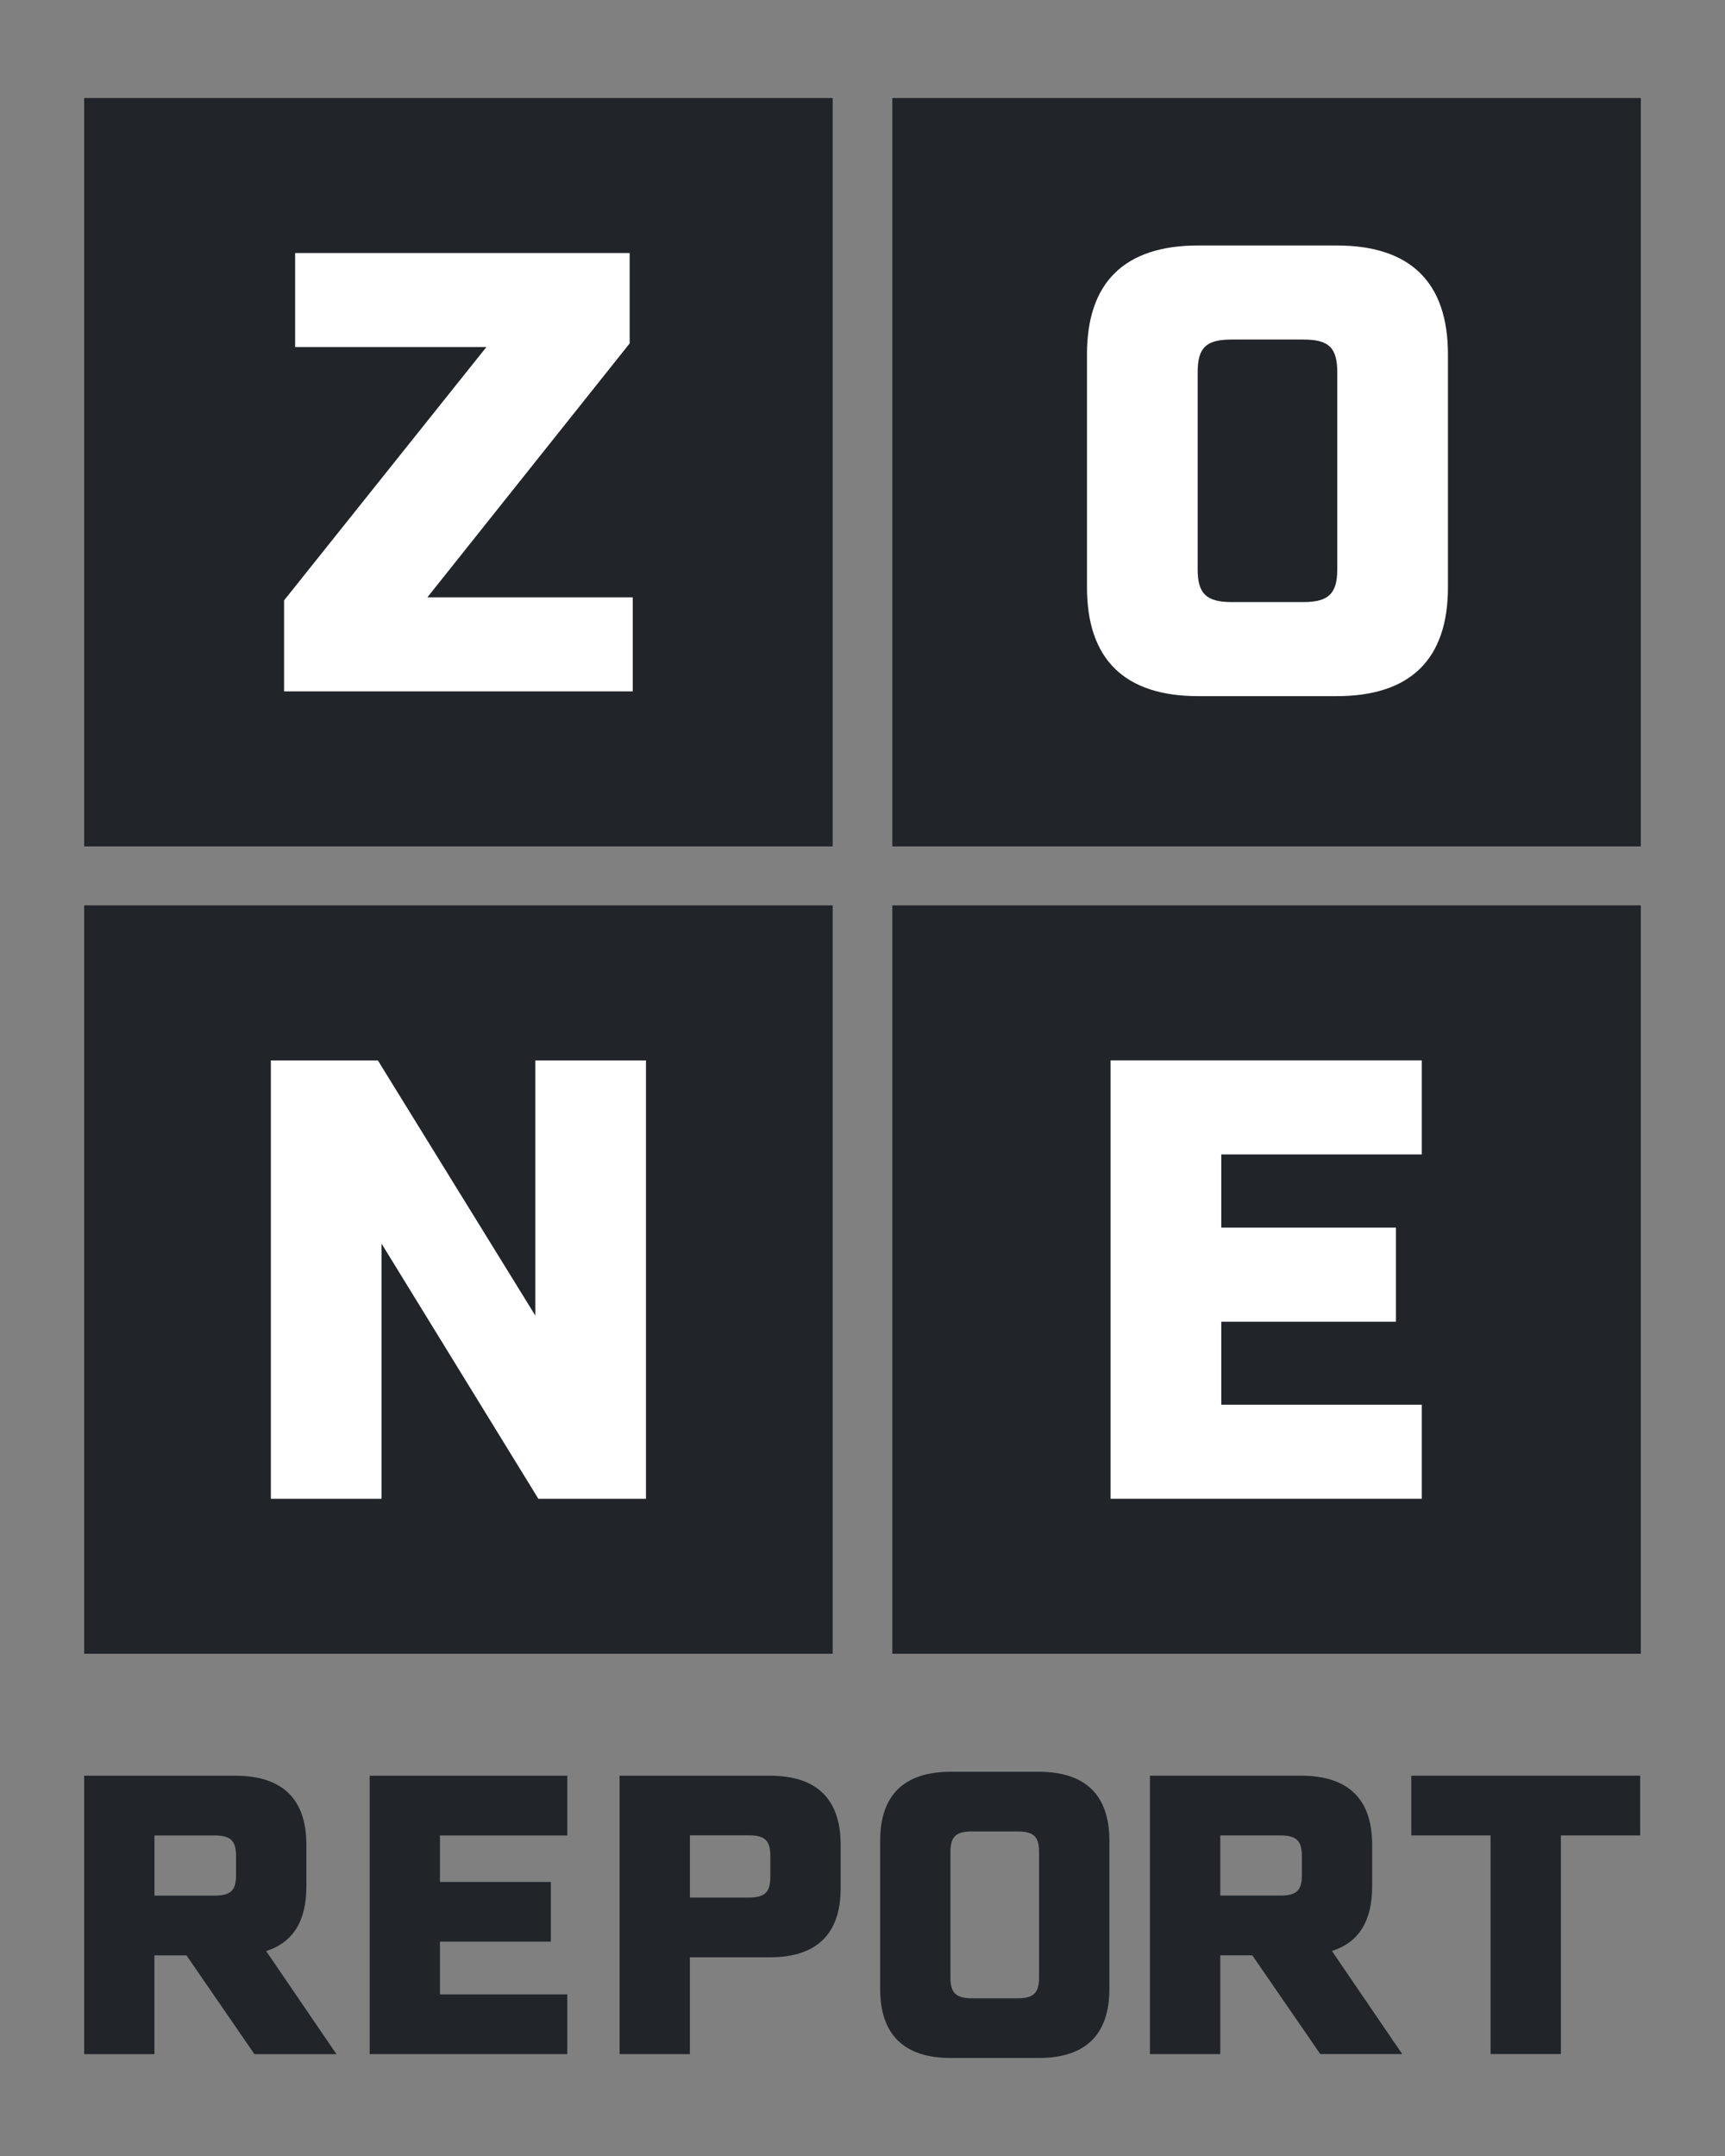
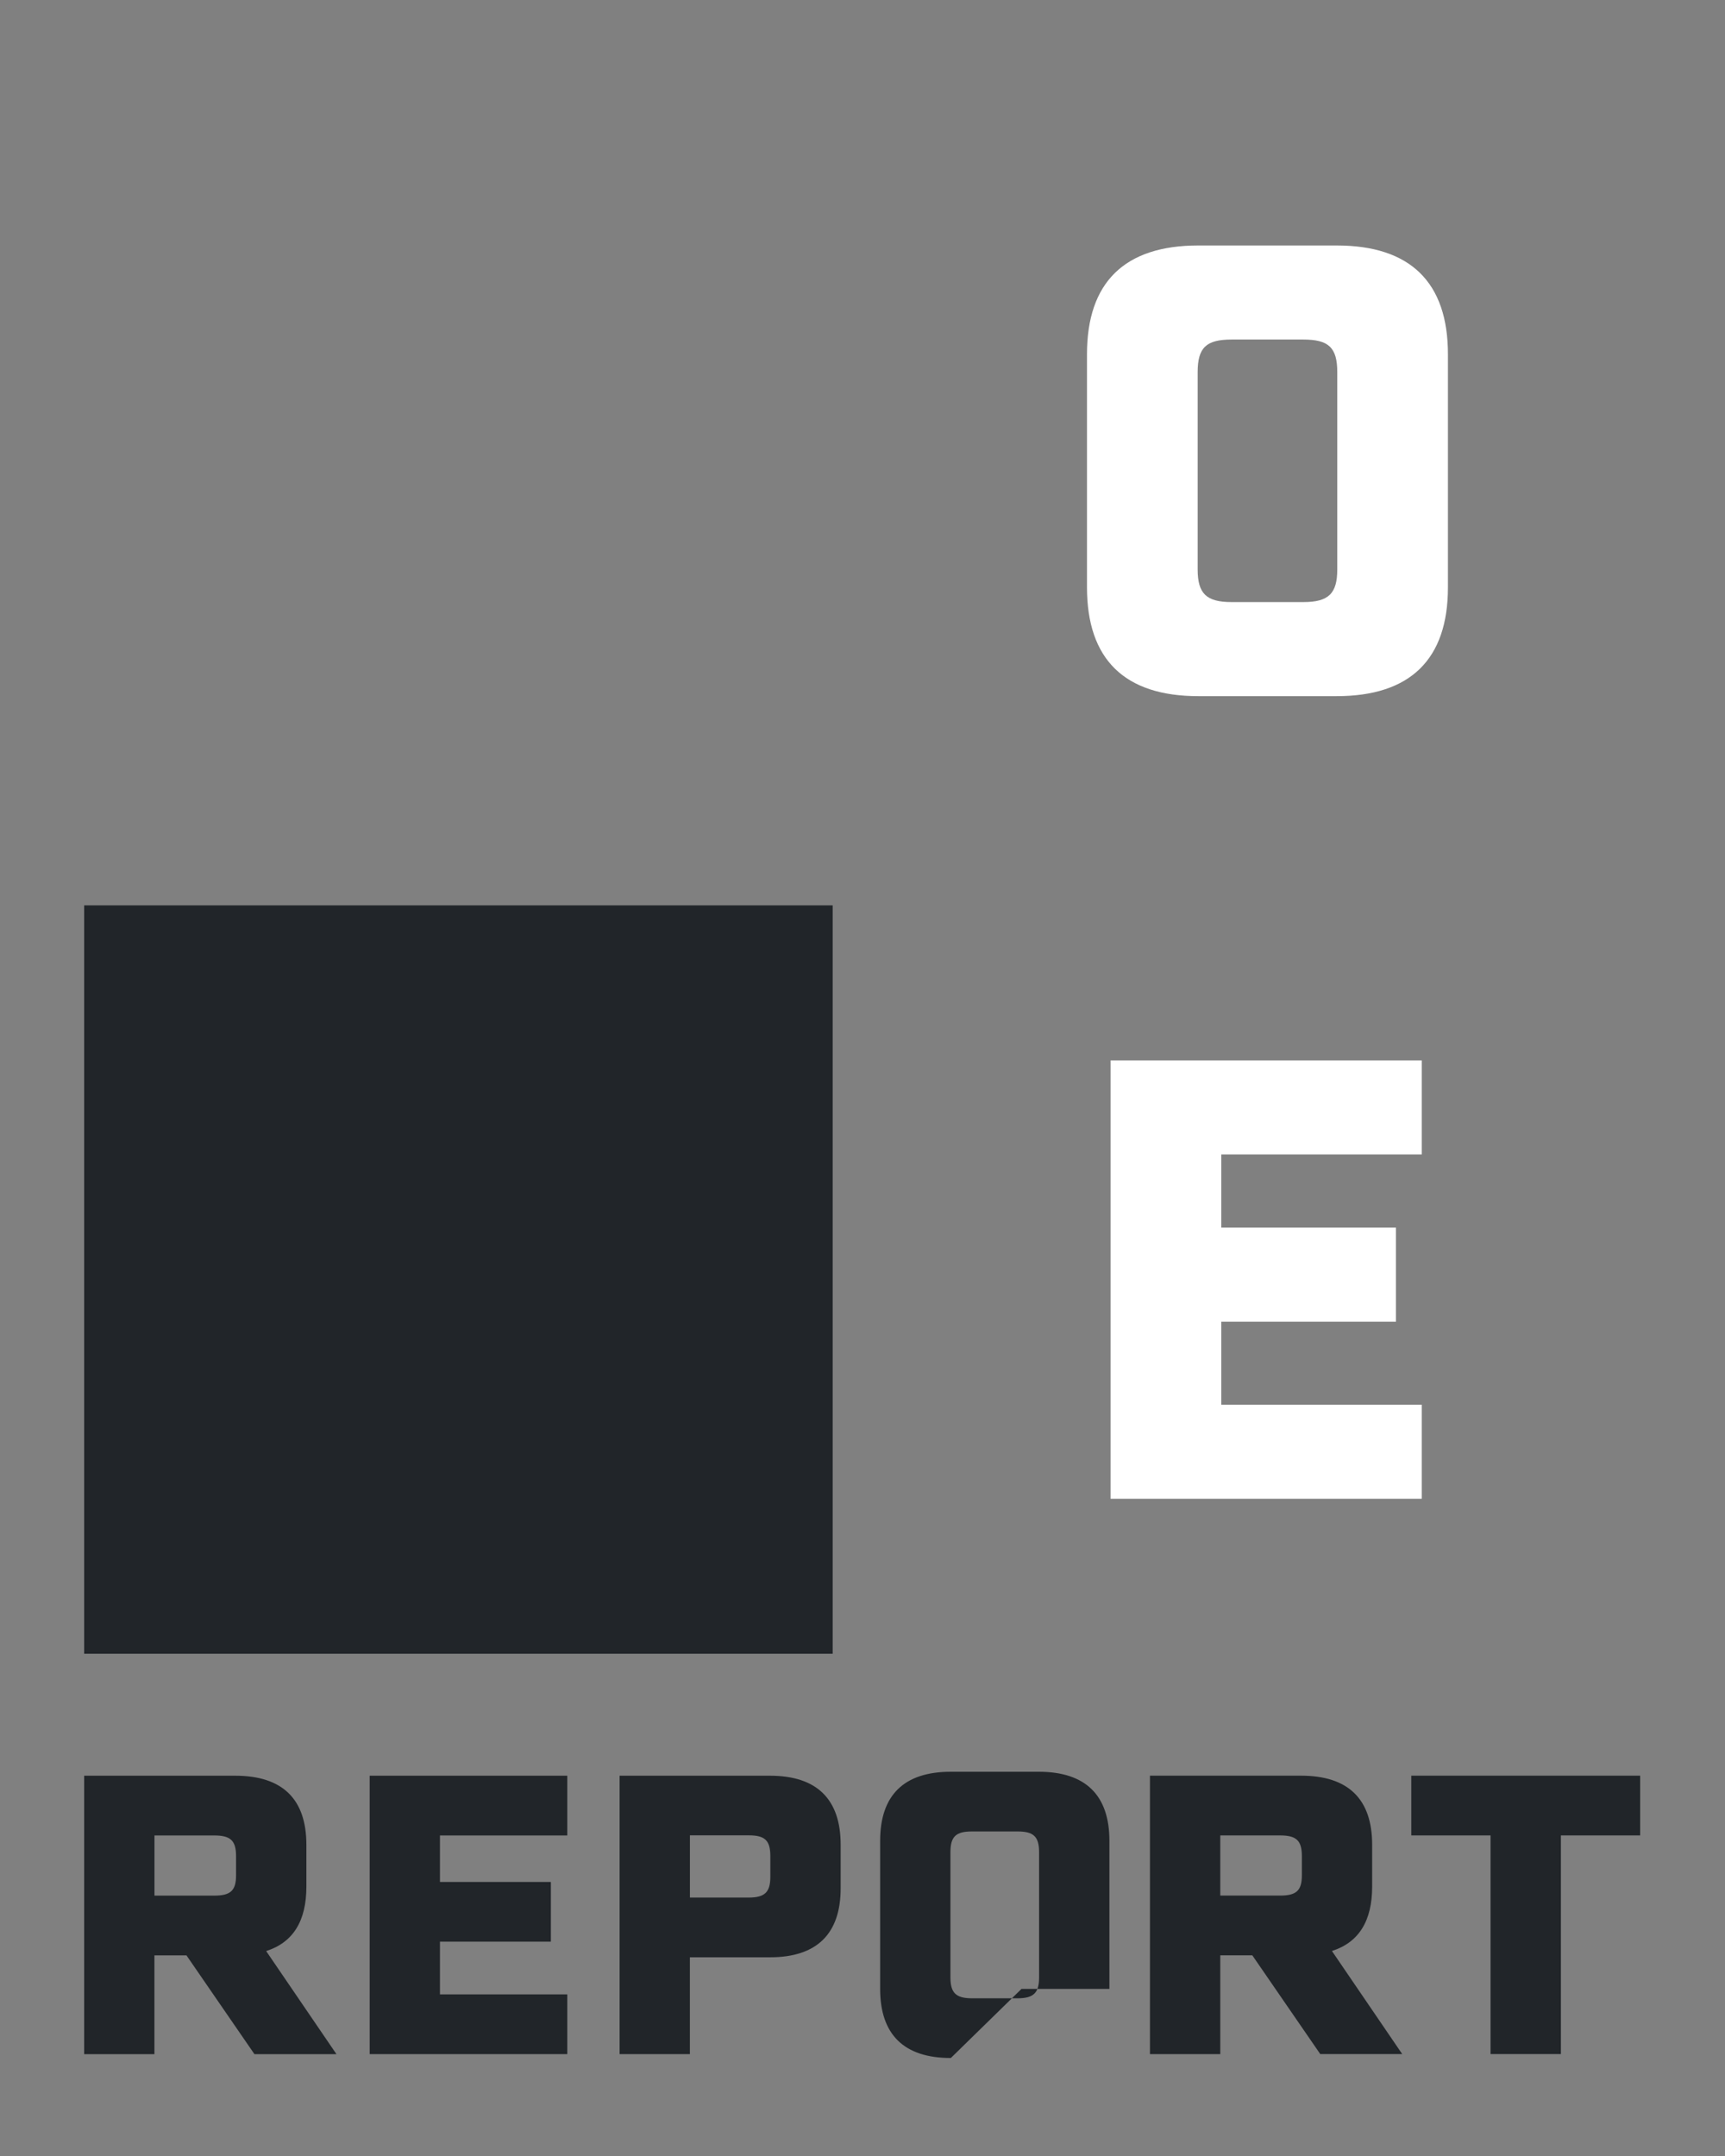
<svg xmlns="http://www.w3.org/2000/svg" id="Layer_1" viewBox="0 0 440 550">
  <rect x="0" y="0" width="440" height="550" fill="#808080" stroke="none" />
  <defs>
    <style>.cls-1{fill:#fff;}.cls-2{fill:#212529;}</style>
  </defs>
-   <rect id="Rectangle_Z_" class="cls-2" x="21.47" y="25" width="190.92" height="190.92" />
-   <rect id="Rectangle_O_" class="cls-2" x="227.61" y="25" width="190.92" height="190.92" />
  <rect id="Rectangle_N_" class="cls-2" x="21.47" y="230.96" width="190.92" height="190.92" />
-   <rect id="Rectangle_E_" class="cls-2" x="227.61" y="230.96" width="190.92" height="190.92" />
-   <path id="Z" class="cls-1" d="M161.4,152.38v24H72.46v-23.22l51.6-64.62h-48.78v-24h85.33v23.06l-51.6,64.78h52.39Z" />
-   <path id="N" class="cls-1" d="M164.77,270.51v111.83h-27.45l-40-65.09v65.09h-28.23v-111.83h27.29l40.16,65.09v-65.09h28.23Z" />
  <path id="E" class="cls-1" d="M311.52,294.51v18.66h44.55v24h-44.55v21.17h51.13v24h-79.37v-111.84h79.37v24h-51.13Z" />
  <path id="O" class="cls-1" d="M369.33,90.38v59.45c0,18.35-9.57,27.76-28.39,27.76h-35.29c-18.82,0-28.39-9.41-28.39-27.76v-59.45c0-18.35,9.57-27.76,28.39-27.76h35.29c18.82,0,28.39,9.41,28.39,27.76m-36.86-3.76h-18.35c-6.43,0-8.63,2.04-8.63,8.31v50.35c0,6.12,2.2,8.31,8.63,8.31h18.35c6.43,0,8.63-2.2,8.63-8.31v-50.35c0-6.27-2.2-8.31-8.63-8.31" />
-   <path id="Report" class="cls-2" d="M242.53,525c-11.96,0-18.03-5.98-18.03-17.63v-37.76c0-11.66,6.08-17.63,18.03-17.63h22.42c11.95,0,18.03,5.98,18.03,17.63v37.76c0,11.66-6.08,17.63-18.03,17.63h-22.42Zm-.1-52.5v31.98c0,3.88,1.39,5.29,5.48,5.29h11.65c4.08,0,5.48-1.39,5.48-5.29v-31.98c0-3.98-1.39-5.29-5.48-5.29h-11.65c-4.08,0-5.48,1.3-5.48,5.29Zm137.77,51.51v-55.79h-20.22v-15.24h58.38v15.24h-20.22v55.78h-17.93Zm-43.43,0l-17.34-25.2h-8.17v25.2h-17.94v-71.03h38.55c12.05,0,18.13,5.98,18.13,17.63v10.65c0,8.77-3.39,14.25-10.26,16.44l17.93,26.3h-20.91Zm-25.51-40.44h15.24c4.18,0,5.57-1.29,5.57-5.18v-4.88c0-3.98-1.39-5.29-5.57-5.29h-15.24v15.35Zm-216.97,40.45v-71.03h50.41v15.24h-32.48v11.86h28.29v15.23h-28.29v13.45h32.48v15.24h-50.41Zm-29.39,0l-17.34-25.2h-8.17v25.2H21.47v-71.03H60.02c12.05,0,18.13,5.97,18.13,17.63v10.66c0,8.77-3.39,14.25-10.26,16.44l17.93,26.3h-20.92Zm-25.5-40.44h15.24c4.18,0,5.57-1.29,5.57-5.18v-4.88c0-3.98-1.39-5.29-5.57-5.29h-15.24v15.35Zm118.64,40.44v-71.03h38.36c11.96,0,18.03,5.98,18.03,17.63v11.06c0,11.66-6.08,17.63-18.03,17.63h-20.43v24.7h-17.93Zm17.93-39.95h15.04c4.08,0,5.48-1.39,5.48-5.29v-5.29c0-3.99-1.39-5.29-5.48-5.29h-15.03v15.86Z" />
+   <path id="Report" class="cls-2" d="M242.53,525c-11.96,0-18.03-5.98-18.03-17.63v-37.76c0-11.66,6.08-17.63,18.03-17.63h22.42c11.95,0,18.03,5.98,18.03,17.63v37.76h-22.42Zm-.1-52.5v31.98c0,3.88,1.39,5.29,5.48,5.29h11.65c4.08,0,5.48-1.39,5.48-5.29v-31.98c0-3.98-1.39-5.29-5.48-5.29h-11.65c-4.08,0-5.48,1.3-5.48,5.29Zm137.77,51.51v-55.79h-20.22v-15.24h58.38v15.24h-20.22v55.78h-17.93Zm-43.43,0l-17.34-25.2h-8.17v25.2h-17.94v-71.03h38.55c12.05,0,18.13,5.98,18.13,17.63v10.65c0,8.77-3.39,14.25-10.26,16.44l17.93,26.3h-20.91Zm-25.51-40.44h15.24c4.18,0,5.57-1.29,5.57-5.18v-4.88c0-3.98-1.39-5.29-5.57-5.29h-15.24v15.35Zm-216.97,40.45v-71.03h50.41v15.24h-32.48v11.86h28.29v15.23h-28.29v13.45h32.48v15.24h-50.41Zm-29.39,0l-17.34-25.2h-8.17v25.2H21.47v-71.03H60.02c12.05,0,18.13,5.97,18.13,17.63v10.66c0,8.77-3.39,14.25-10.26,16.44l17.93,26.3h-20.92Zm-25.5-40.44h15.24c4.18,0,5.57-1.29,5.57-5.18v-4.88c0-3.98-1.39-5.29-5.57-5.29h-15.24v15.35Zm118.64,40.44v-71.03h38.36c11.96,0,18.03,5.98,18.03,17.63v11.06c0,11.66-6.08,17.63-18.03,17.63h-20.43v24.7h-17.93Zm17.93-39.95h15.04c4.08,0,5.48-1.39,5.48-5.29v-5.29c0-3.99-1.39-5.29-5.48-5.29h-15.03v15.86Z" />
</svg>